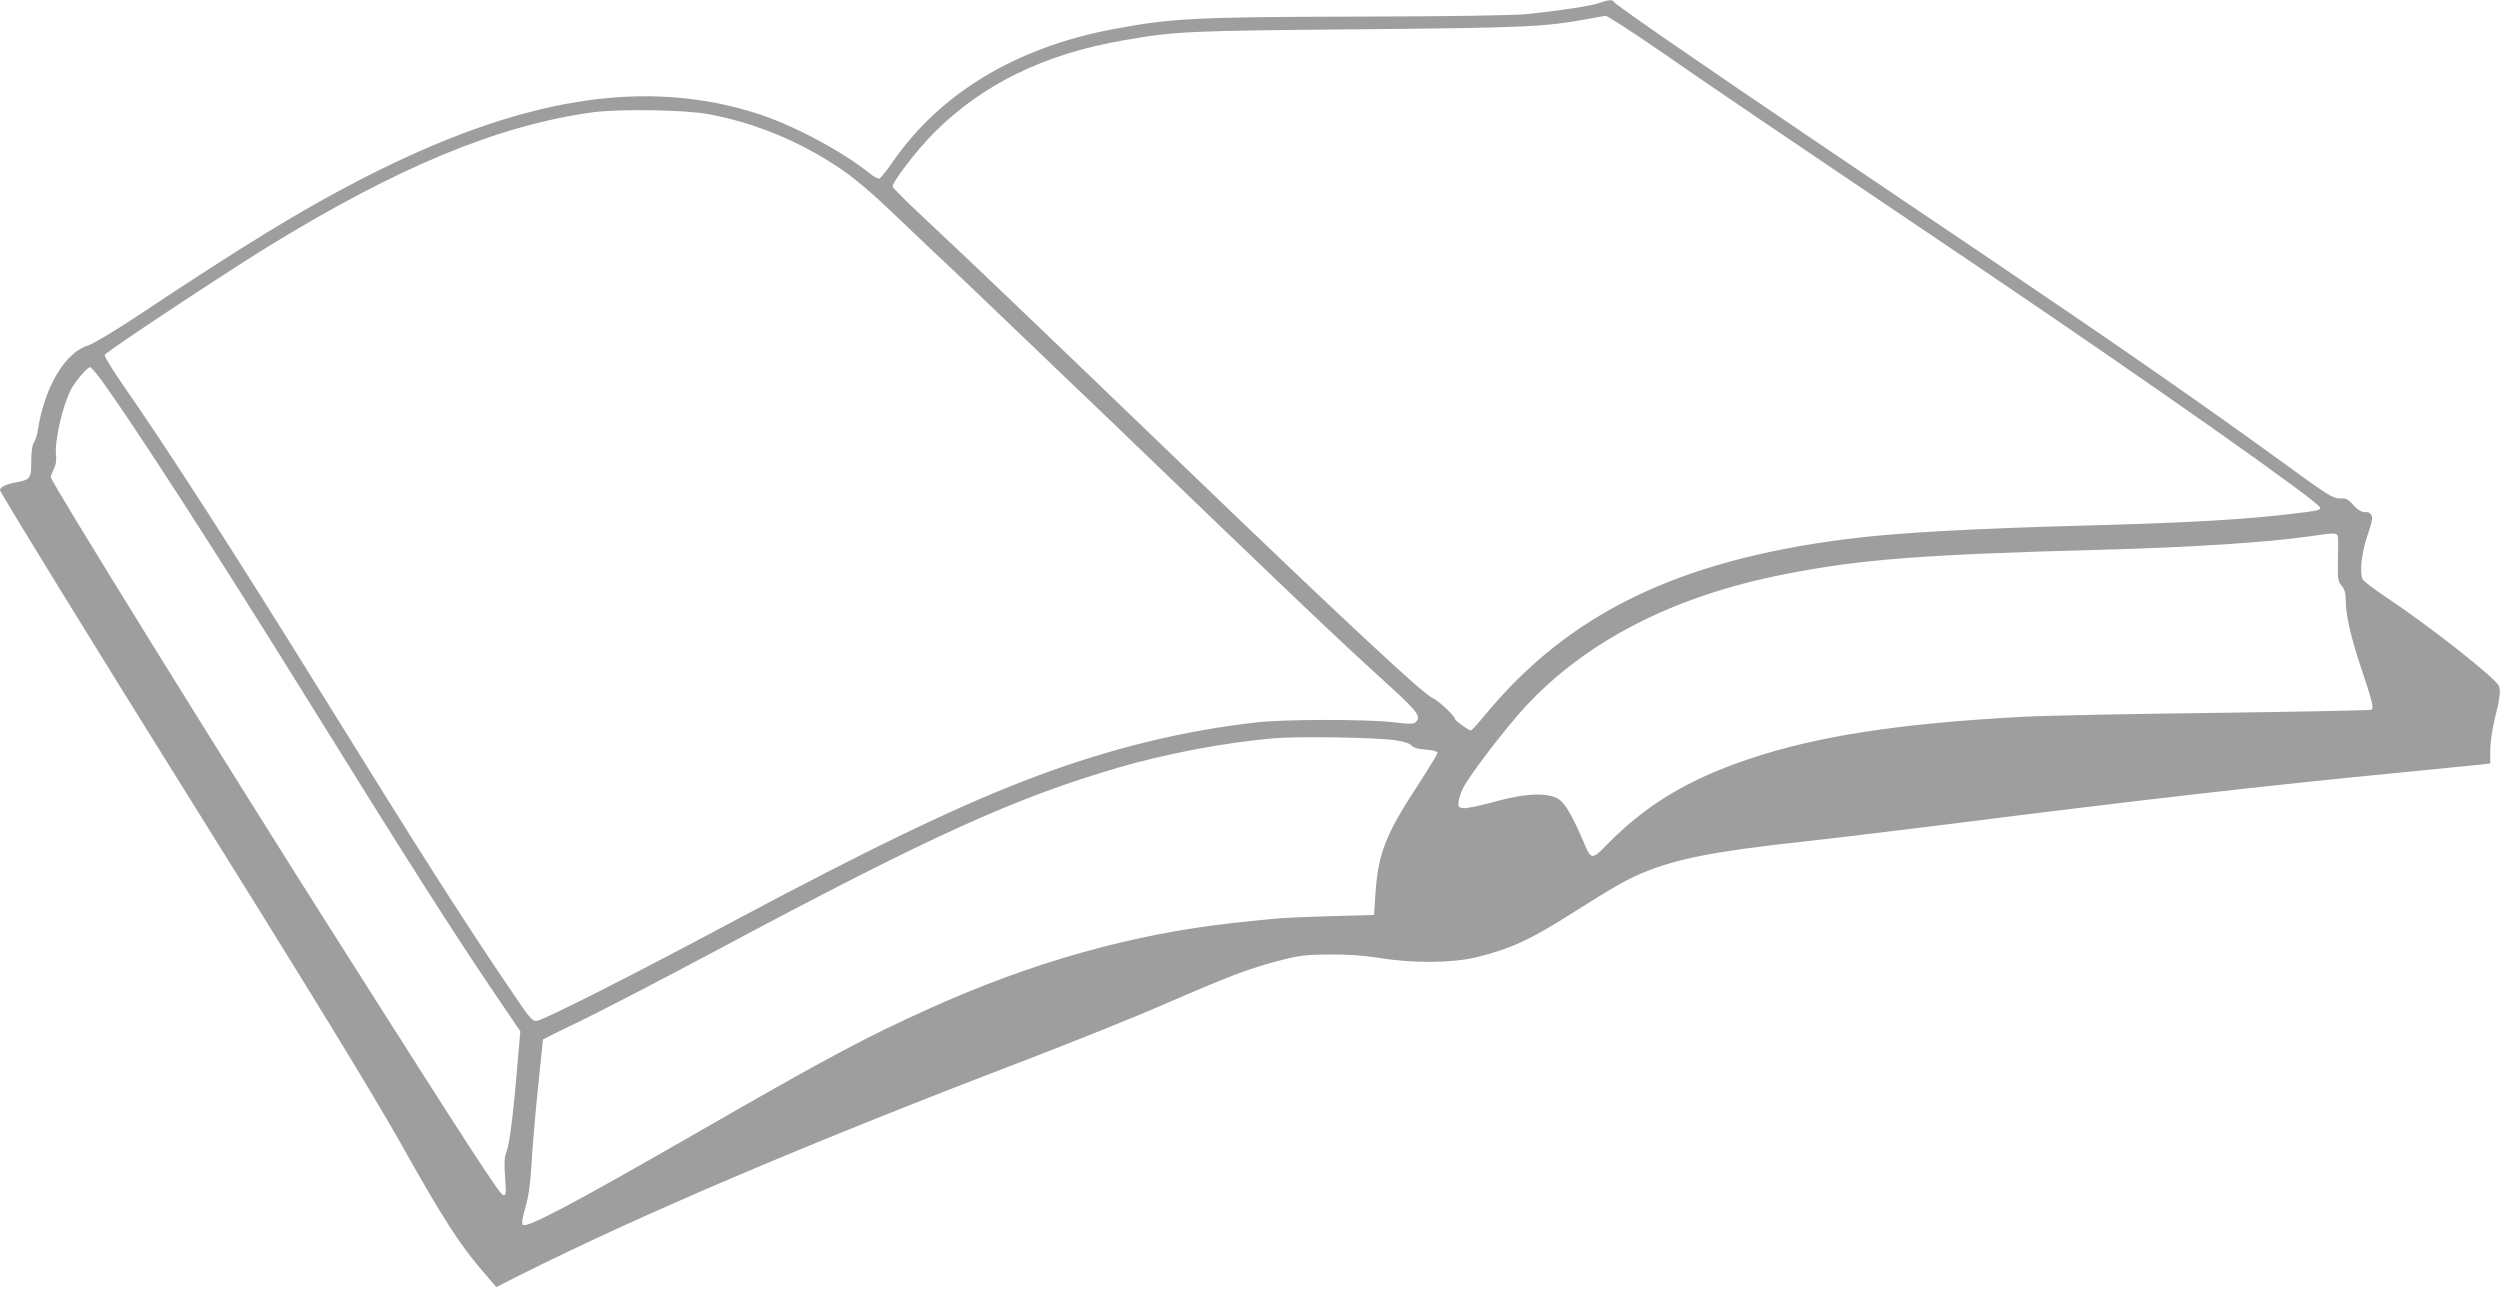
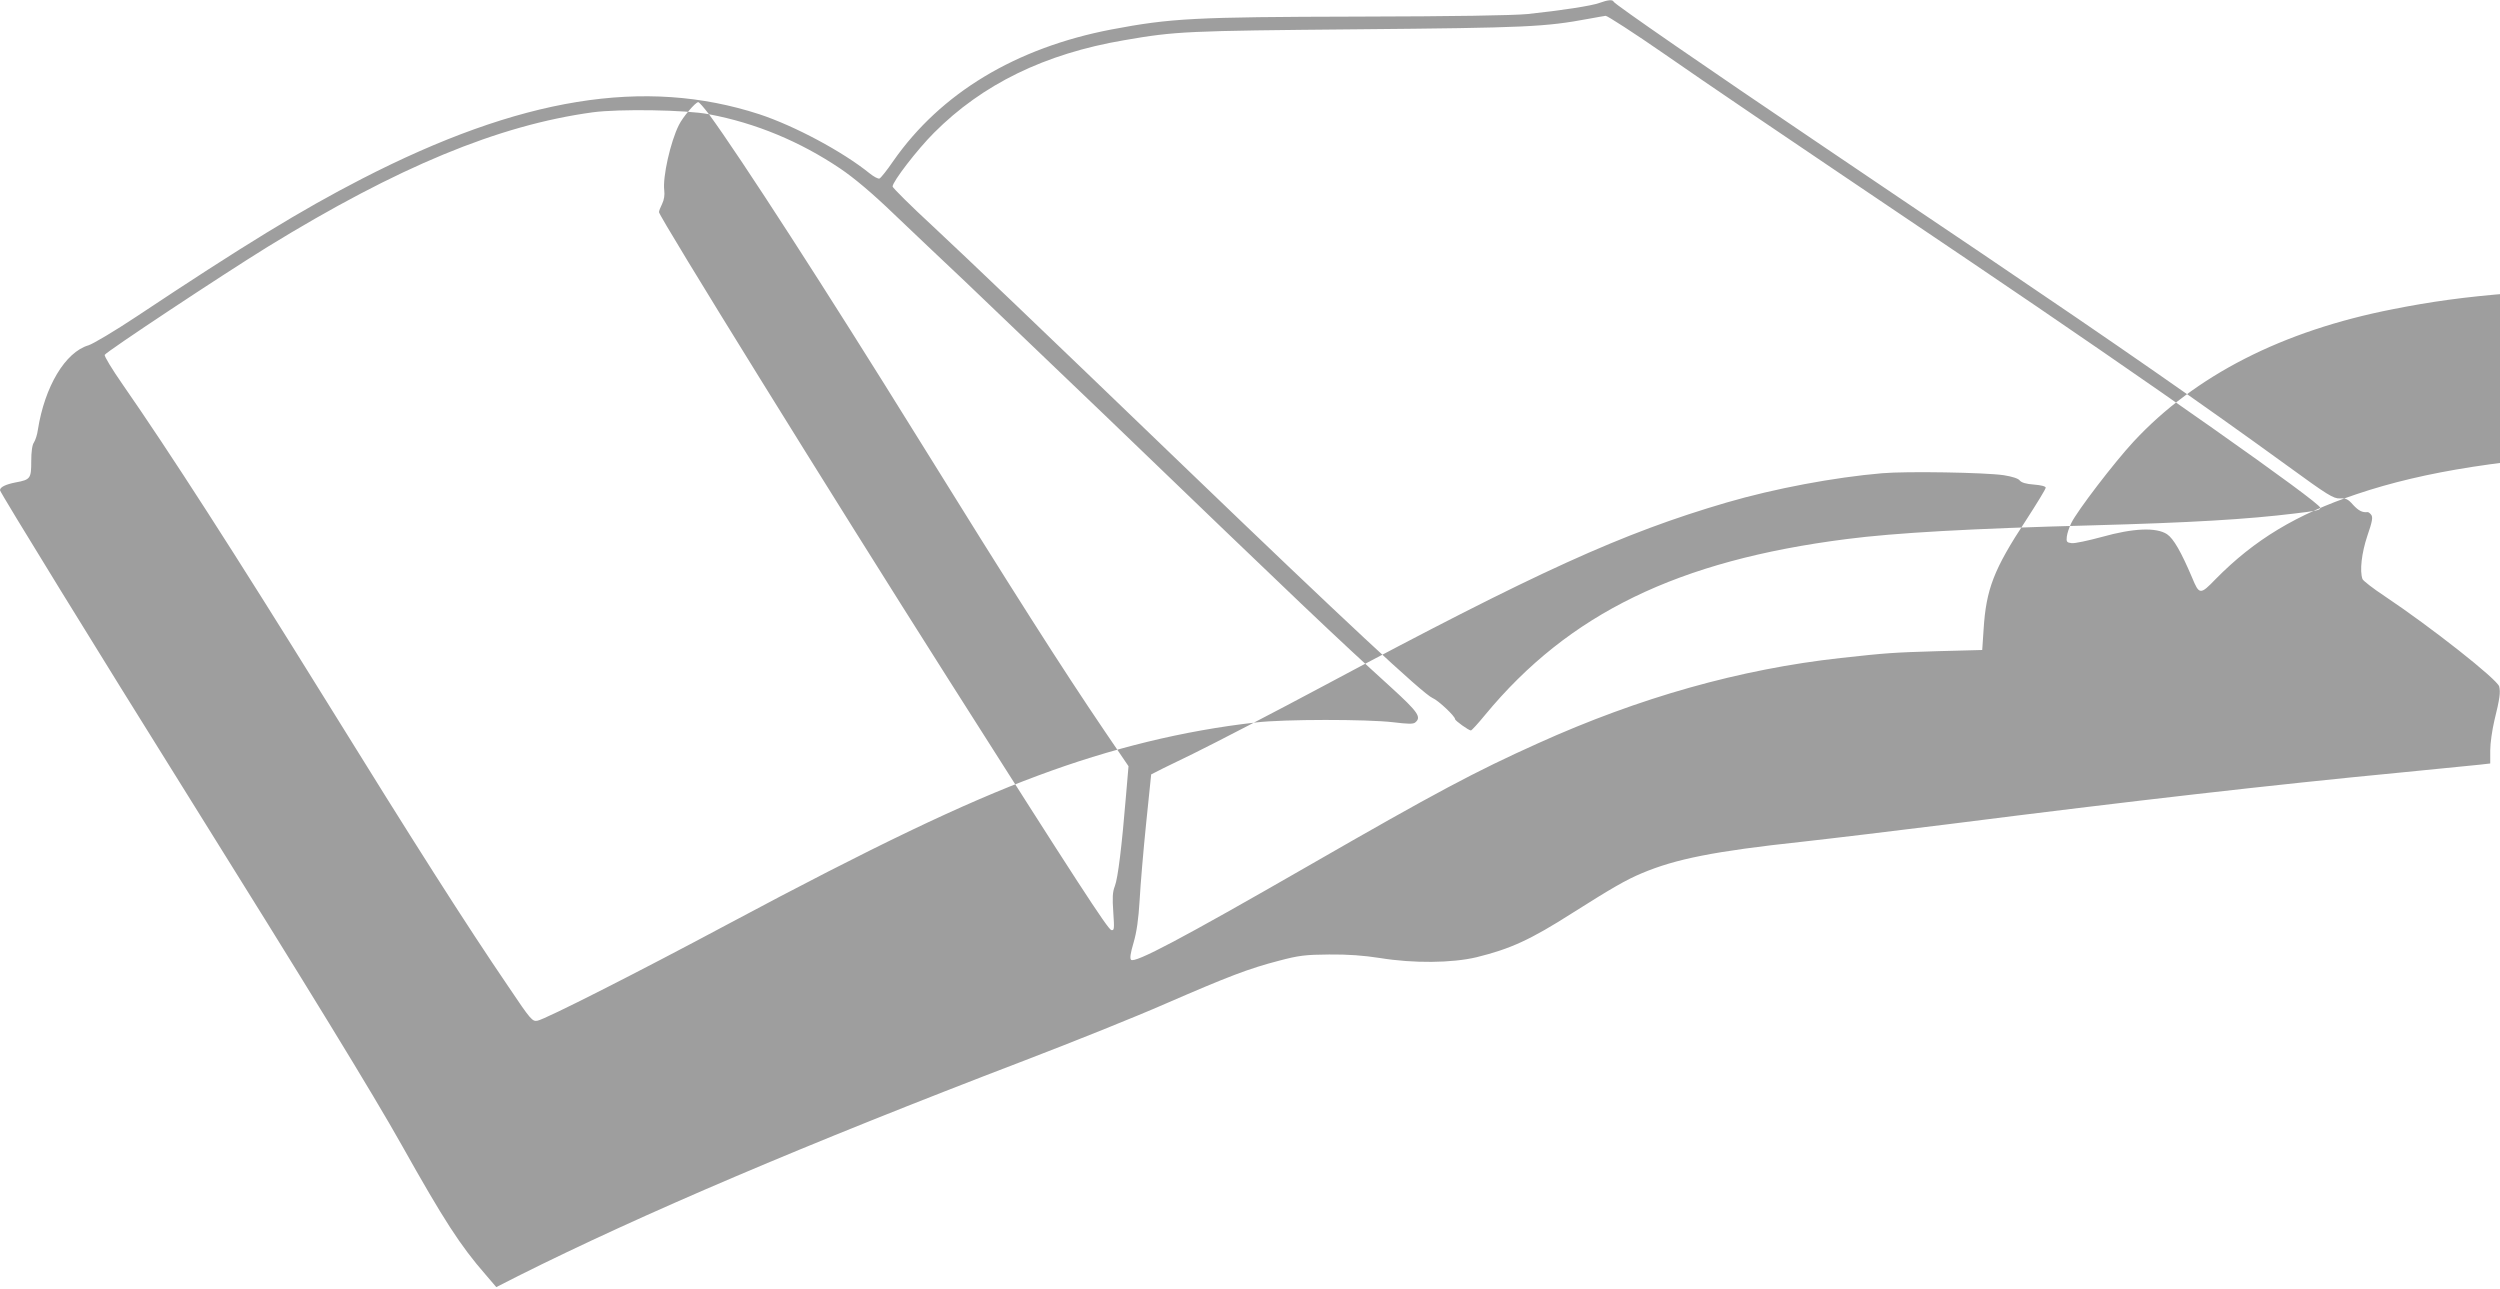
<svg xmlns="http://www.w3.org/2000/svg" version="1.0" width="1280pt" height="660pt" viewBox="0 0 1280 660" preserveAspectRatio="xMidYMid meet">
  <g transform="translate(0,660) scale(0.1,-0.1)" fill="#9e9e9e" stroke="none">
-     <path d="M8189 6585 c-40 -15 -198 -39 -369 -57 -76 -7 -373 -12 -870 -13 -835 -2 -954 -8 -1260 -66 -489 -94 -873 -325 -1116 -673 -32 -47 -64 -87 -71 -90 -6 -3 -29 9 -50 26 -140 113 -384 243 -565 303 -587 191 -1224 87 -2036 -331 -309 -159 -606 -341 -1152 -704 -113 -75 -224 -141 -247 -148 -119 -35 -224 -211 -259 -432 -3 -25 -13 -54 -20 -65 -9 -12 -14 -47 -14 -96 0 -89 -4 -95 -80 -109 -51 -10 -80 -24 -80 -40 0 -11 508 -837 960 -1560 617 -988 950 -1531 1098 -1795 215 -383 299 -513 429 -662 l54 -63 112 57 c631 316 1471 674 2592 1103 248 95 572 225 720 290 327 142 429 181 583 221 102 27 135 31 257 32 96 1 177 -5 260 -18 172 -28 369 -26 495 4 174 43 275 89 490 226 204 129 275 170 356 204 173 73 372 113 819 161 154 17 492 58 750 90 945 120 1663 202 2310 264 198 20 384 38 413 41 l52 6 0 67 c0 37 10 105 21 152 28 114 32 145 25 175 -9 36 -349 304 -587 463 -59 39 -109 78 -113 87 -15 41 -5 133 25 222 26 75 29 96 19 108 -6 8 -15 14 -18 13 -27 -3 -46 7 -74 37 -26 30 -38 35 -68 33 -33 -1 -61 16 -271 169 -438 318 -854 607 -1554 1080 -220 148 -601 405 -846 571 -559 377 -1043 711 -1047 723 -5 12 -29 10 -73 -6z m332 -261 c264 -183 451 -310 1572 -1066 911 -615 1787 -1232 1787 -1258 0 -12 -20 -16 -130 -29 -246 -30 -528 -47 -1045 -61 -612 -16 -1003 -38 -1250 -70 -864 -110 -1422 -381 -1851 -900 -36 -44 -69 -80 -73 -80 -11 0 -81 50 -81 58 0 15 -86 96 -115 108 -48 20 -460 404 -1250 1164 -823 792 -1103 1059 -1307 1250 -115 106 -208 199 -208 205 0 25 126 189 212 275 248 249 568 405 973 474 265 46 318 48 1195 56 869 8 959 12 1185 54 39 7 77 14 86 15 9 0 144 -87 300 -195z m-4891 -309 c240 -45 467 -140 672 -278 71 -48 164 -126 275 -233 92 -88 256 -243 363 -344 107 -102 431 -412 720 -689 1014 -976 1167 -1122 1463 -1391 138 -126 156 -152 123 -179 -10 -9 -38 -8 -112 1 -134 16 -561 16 -704 -1 -371 -42 -740 -132 -1118 -273 -377 -140 -839 -361 -1582 -758 -467 -250 -937 -488 -978 -496 -26 -5 -34 3 -148 173 -220 323 -479 730 -939 1473 -465 750 -797 1266 -1038 1613 -53 76 -94 144 -91 150 6 15 604 411 834 553 666 409 1181 623 1665 689 134 18 478 13 595 -10z m-3114 -1357 c159 -217 602 -903 1067 -1653 487 -785 740 -1183 960 -1507 l121 -178 -13 -152 c-21 -255 -41 -421 -57 -462 -12 -30 -13 -60 -8 -133 6 -87 5 -95 -10 -92 -18 4 -179 252 -834 1284 -599 943 -1482 2369 -1482 2392 0 6 7 24 16 42 10 20 14 46 11 69 -9 68 32 250 75 335 20 41 85 117 99 117 5 0 29 -28 55 -62z m11455 -820 c1 -18 0 -73 -1 -123 -1 -79 1 -93 19 -114 15 -17 21 -38 21 -72 0 -76 25 -187 78 -346 57 -169 67 -209 54 -217 -5 -3 -366 -10 -801 -16 -435 -5 -878 -14 -984 -20 -636 -34 -1055 -99 -1405 -217 -309 -104 -523 -233 -722 -435 -79 -82 -84 -81 -121 9 -56 131 -94 198 -128 221 -55 36 -173 31 -333 -14 -70 -19 -140 -34 -155 -32 -25 3 -28 7 -25 33 2 17 12 48 23 70 30 62 219 309 319 417 315 339 761 567 1328 678 382 76 707 101 1612 125 464 12 861 38 1075 69 144 21 145 21 146 -16z m-4826 -1028 c44 -7 75 -17 82 -27 9 -11 32 -18 73 -21 37 -3 60 -9 60 -16 0 -7 -46 -82 -101 -167 -165 -251 -204 -352 -217 -559 l-7 -105 -228 -6 c-232 -7 -260 -9 -497 -35 -515 -57 -1030 -202 -1550 -437 -322 -145 -518 -249 -1175 -627 -654 -376 -889 -500 -908 -481 -7 7 -3 34 13 88 16 55 25 119 31 218 4 77 19 253 33 390 14 138 26 251 26 253 0 1 96 49 213 105 116 57 421 215 677 352 1089 582 1520 778 2056 935 247 72 551 129 796 150 126 11 527 4 623 -10z" />
+     <path d="M8189 6585 c-40 -15 -198 -39 -369 -57 -76 -7 -373 -12 -870 -13 -835 -2 -954 -8 -1260 -66 -489 -94 -873 -325 -1116 -673 -32 -47 -64 -87 -71 -90 -6 -3 -29 9 -50 26 -140 113 -384 243 -565 303 -587 191 -1224 87 -2036 -331 -309 -159 -606 -341 -1152 -704 -113 -75 -224 -141 -247 -148 -119 -35 -224 -211 -259 -432 -3 -25 -13 -54 -20 -65 -9 -12 -14 -47 -14 -96 0 -89 -4 -95 -80 -109 -51 -10 -80 -24 -80 -40 0 -11 508 -837 960 -1560 617 -988 950 -1531 1098 -1795 215 -383 299 -513 429 -662 l54 -63 112 57 c631 316 1471 674 2592 1103 248 95 572 225 720 290 327 142 429 181 583 221 102 27 135 31 257 32 96 1 177 -5 260 -18 172 -28 369 -26 495 4 174 43 275 89 490 226 204 129 275 170 356 204 173 73 372 113 819 161 154 17 492 58 750 90 945 120 1663 202 2310 264 198 20 384 38 413 41 l52 6 0 67 c0 37 10 105 21 152 28 114 32 145 25 175 -9 36 -349 304 -587 463 -59 39 -109 78 -113 87 -15 41 -5 133 25 222 26 75 29 96 19 108 -6 8 -15 14 -18 13 -27 -3 -46 7 -74 37 -26 30 -38 35 -68 33 -33 -1 -61 16 -271 169 -438 318 -854 607 -1554 1080 -220 148 -601 405 -846 571 -559 377 -1043 711 -1047 723 -5 12 -29 10 -73 -6z m332 -261 c264 -183 451 -310 1572 -1066 911 -615 1787 -1232 1787 -1258 0 -12 -20 -16 -130 -29 -246 -30 -528 -47 -1045 -61 -612 -16 -1003 -38 -1250 -70 -864 -110 -1422 -381 -1851 -900 -36 -44 -69 -80 -73 -80 -11 0 -81 50 -81 58 0 15 -86 96 -115 108 -48 20 -460 404 -1250 1164 -823 792 -1103 1059 -1307 1250 -115 106 -208 199 -208 205 0 25 126 189 212 275 248 249 568 405 973 474 265 46 318 48 1195 56 869 8 959 12 1185 54 39 7 77 14 86 15 9 0 144 -87 300 -195z m-4891 -309 c240 -45 467 -140 672 -278 71 -48 164 -126 275 -233 92 -88 256 -243 363 -344 107 -102 431 -412 720 -689 1014 -976 1167 -1122 1463 -1391 138 -126 156 -152 123 -179 -10 -9 -38 -8 -112 1 -134 16 -561 16 -704 -1 -371 -42 -740 -132 -1118 -273 -377 -140 -839 -361 -1582 -758 -467 -250 -937 -488 -978 -496 -26 -5 -34 3 -148 173 -220 323 -479 730 -939 1473 -465 750 -797 1266 -1038 1613 -53 76 -94 144 -91 150 6 15 604 411 834 553 666 409 1181 623 1665 689 134 18 478 13 595 -10z c159 -217 602 -903 1067 -1653 487 -785 740 -1183 960 -1507 l121 -178 -13 -152 c-21 -255 -41 -421 -57 -462 -12 -30 -13 -60 -8 -133 6 -87 5 -95 -10 -92 -18 4 -179 252 -834 1284 -599 943 -1482 2369 -1482 2392 0 6 7 24 16 42 10 20 14 46 11 69 -9 68 32 250 75 335 20 41 85 117 99 117 5 0 29 -28 55 -62z m11455 -820 c1 -18 0 -73 -1 -123 -1 -79 1 -93 19 -114 15 -17 21 -38 21 -72 0 -76 25 -187 78 -346 57 -169 67 -209 54 -217 -5 -3 -366 -10 -801 -16 -435 -5 -878 -14 -984 -20 -636 -34 -1055 -99 -1405 -217 -309 -104 -523 -233 -722 -435 -79 -82 -84 -81 -121 9 -56 131 -94 198 -128 221 -55 36 -173 31 -333 -14 -70 -19 -140 -34 -155 -32 -25 3 -28 7 -25 33 2 17 12 48 23 70 30 62 219 309 319 417 315 339 761 567 1328 678 382 76 707 101 1612 125 464 12 861 38 1075 69 144 21 145 21 146 -16z m-4826 -1028 c44 -7 75 -17 82 -27 9 -11 32 -18 73 -21 37 -3 60 -9 60 -16 0 -7 -46 -82 -101 -167 -165 -251 -204 -352 -217 -559 l-7 -105 -228 -6 c-232 -7 -260 -9 -497 -35 -515 -57 -1030 -202 -1550 -437 -322 -145 -518 -249 -1175 -627 -654 -376 -889 -500 -908 -481 -7 7 -3 34 13 88 16 55 25 119 31 218 4 77 19 253 33 390 14 138 26 251 26 253 0 1 96 49 213 105 116 57 421 215 677 352 1089 582 1520 778 2056 935 247 72 551 129 796 150 126 11 527 4 623 -10z" />
  </g>
</svg>